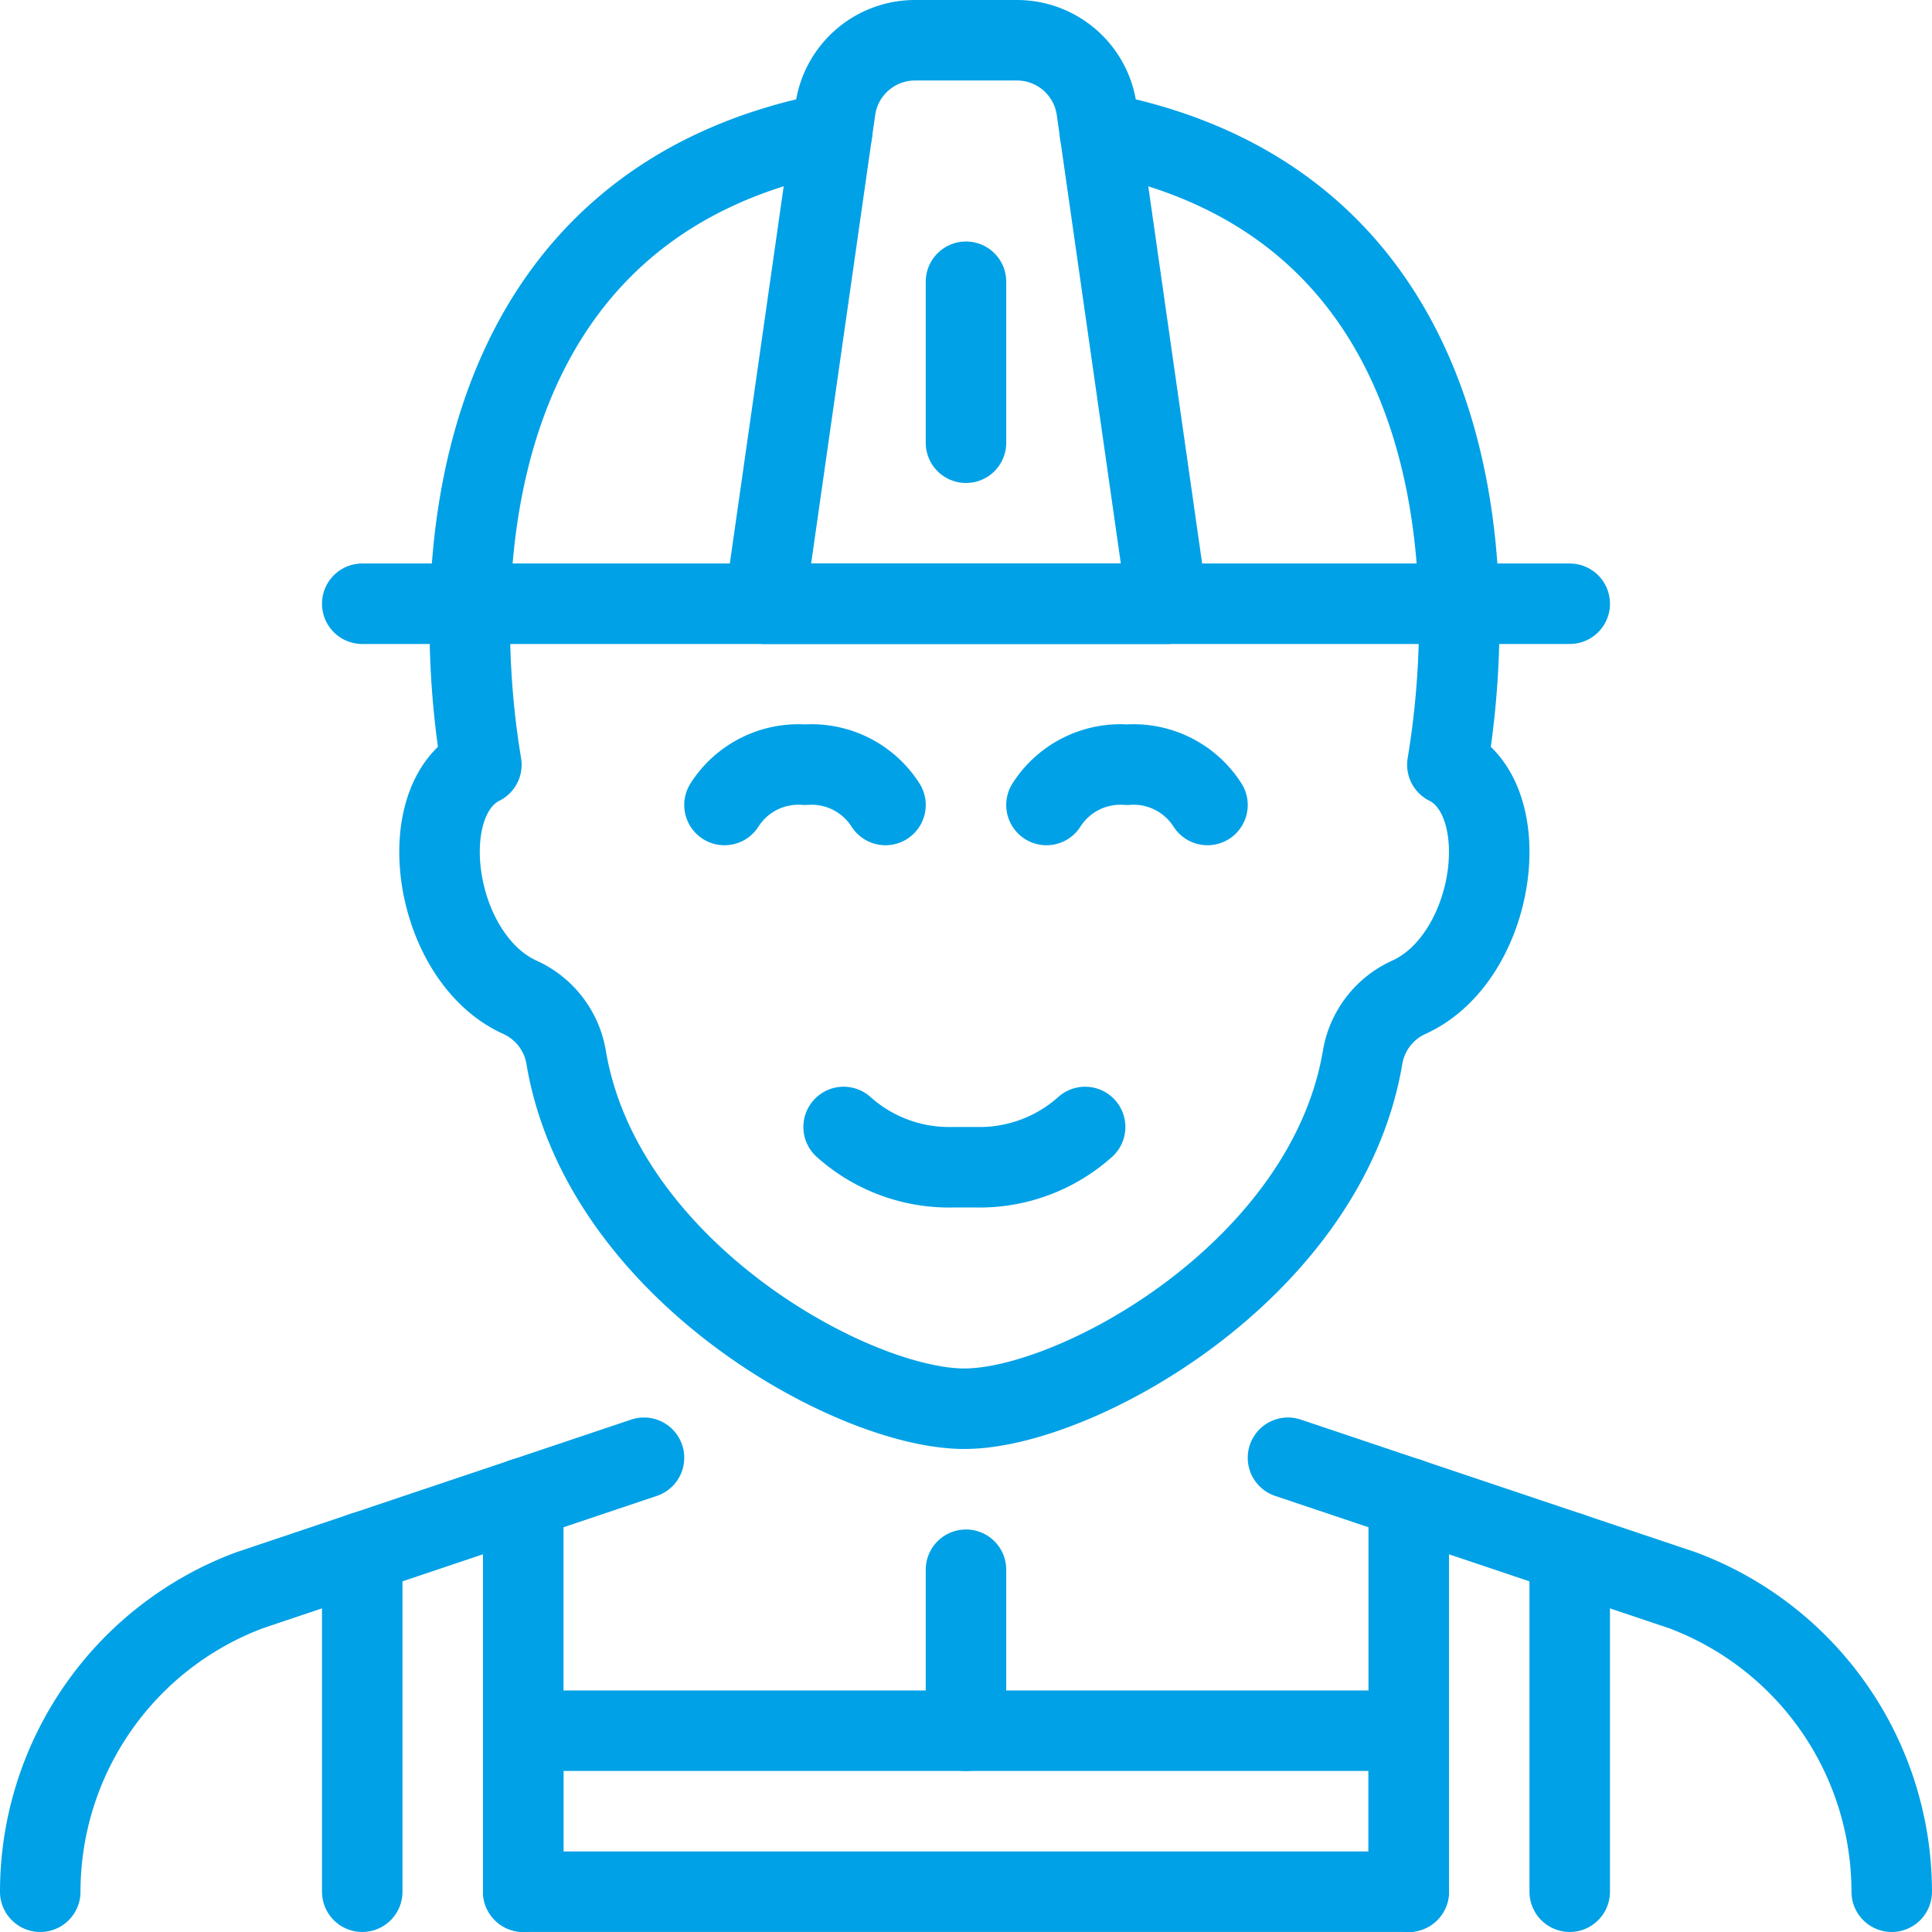
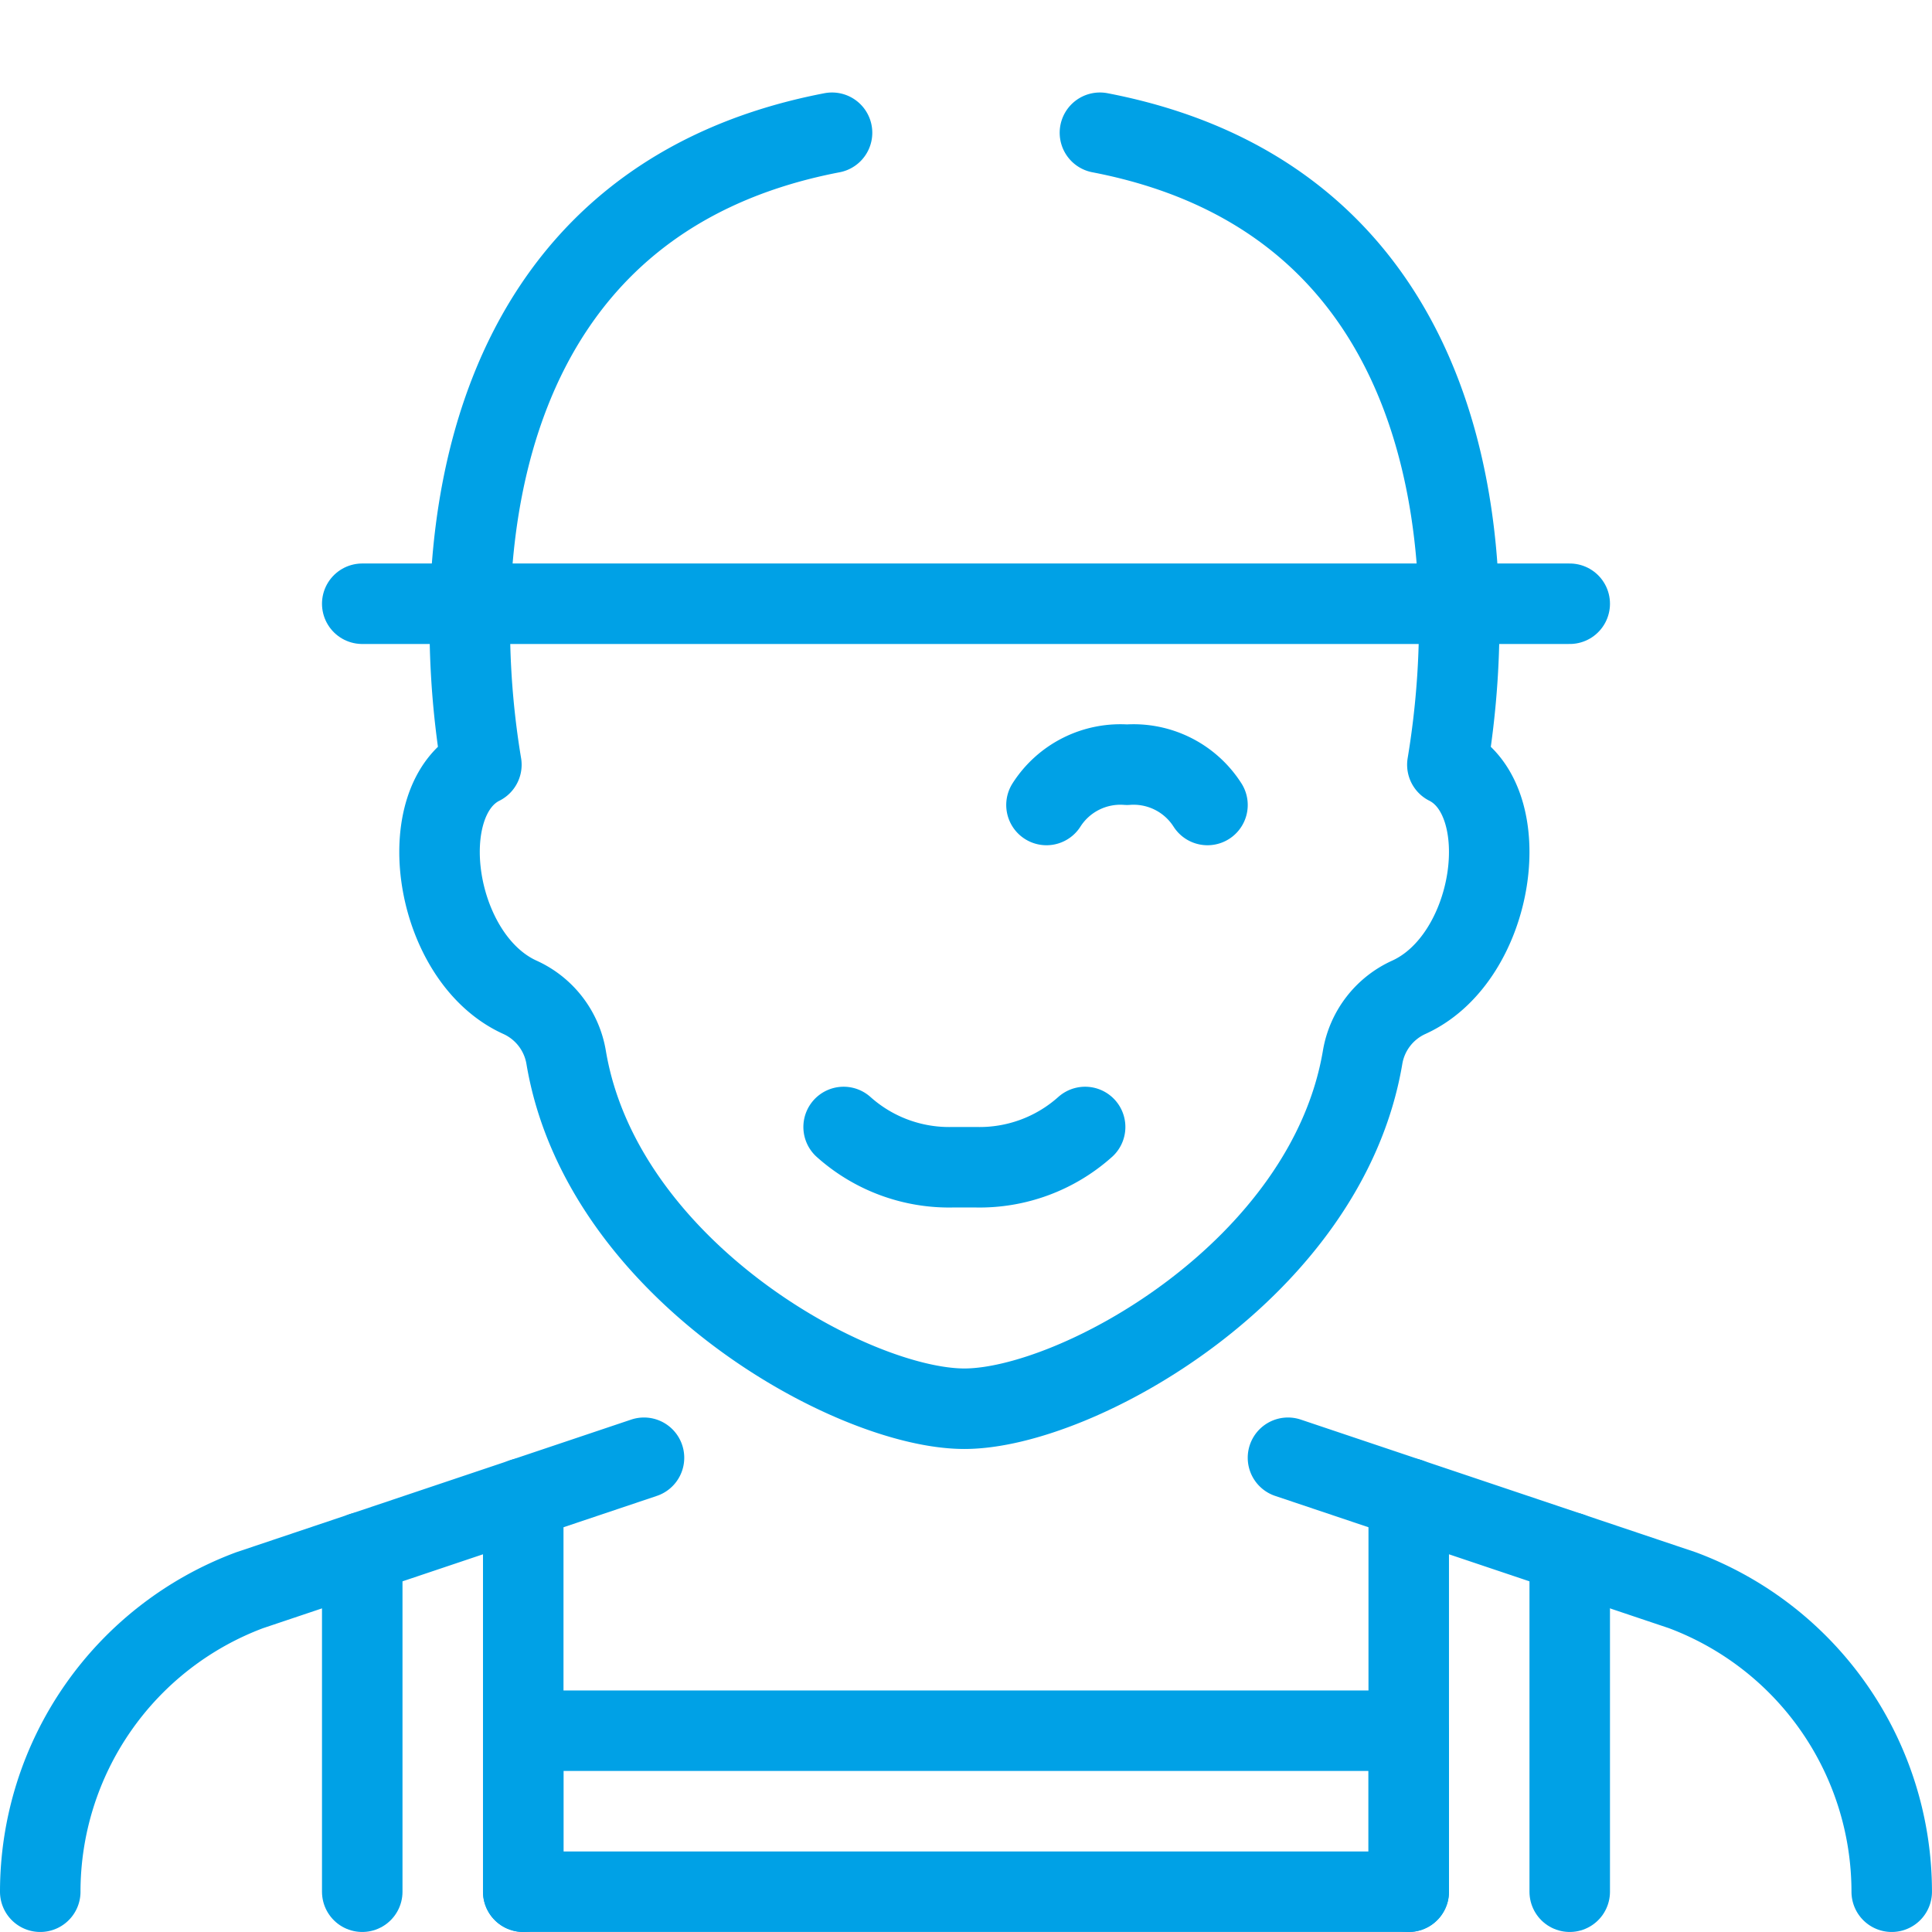
<svg xmlns="http://www.w3.org/2000/svg" viewBox="0 0 512 512" height="512" width="512">
  <g transform="matrix(21.333,0,0,21.333,0,0)">
    <path d="M4.5 7.5L19.5 7.5" fill="none" stroke="#00a1e6" stroke-linecap="round" stroke-linejoin="round" />
    <path d="M23.5,23.5a4,4,0,0,0-2.6-3.745L16,18.109" fill="none" stroke="#00a1e6" stroke-linecap="round" stroke-linejoin="round" />
    <path d="M8,18.109,3.1,19.755A4,4,0,0,0,.5,23.5" fill="none" stroke="#00a1e6" stroke-linecap="round" stroke-linejoin="round" />
    <path d="M10.48,14a1.965,1.965,0,0,0,1.358.5h.283A1.967,1.967,0,0,0,13.48,14" fill="none" stroke="#00a1e6" stroke-linecap="round" stroke-linejoin="round" />
-     <path d="M11,10a1.089,1.089,0,0,0-1-.5A1.089,1.089,0,0,0,9,10" fill="none" stroke="#00a1e6" stroke-linecap="round" stroke-linejoin="round" />
    <path d="M15,10a1.089,1.089,0,0,0-1-.5,1.089,1.089,0,0,0-1,.5" fill="none" stroke="#00a1e6" stroke-linecap="round" stroke-linejoin="round" />
    <path d="M4.5 19.284L4.5 23.5" fill="none" stroke="#00a1e6" stroke-linecap="round" stroke-linejoin="round" />
    <path d="M19.5 19.284L19.5 23.5" fill="none" stroke="#00a1e6" stroke-linecap="round" stroke-linejoin="round" />
    <path d="M10.336,1.649C5.906,2.5,5.533,6.818,5.98,9.5c-.874.437-.6,2.4.479,2.889a1,1,0,0,1,.574.746c.443,2.644,3.555,4.365,4.947,4.365s4.5-1.721,4.947-4.365a1,1,0,0,1,.574-.746c1.081-.491,1.352-2.452.479-2.889.447-2.682.106-7-4.316-7.851" fill="none" stroke="#00a1e6" stroke-linecap="round" stroke-linejoin="round" />
-     <path d="M14.5,7.5h-5l.877-6.141A1,1,0,0,1,11.367.5h1.266a1,1,0,0,1,.99.859Z" fill="none" stroke="#00a1e6" stroke-linecap="round" stroke-linejoin="round" />
    <path d="M6.5 18.612L6.5 23.5" fill="none" stroke="#00a1e6" stroke-linecap="round" stroke-linejoin="round" />
    <path d="M17.5 18.612L17.5 23.5" fill="none" stroke="#00a1e6" stroke-linecap="round" stroke-linejoin="round" />
    <path d="M6.5 21.5H17.5V23.5H6.5z" fill="none" stroke="#00a1e6" stroke-linecap="round" stroke-linejoin="round" />
-     <path d="M12 21.5L12 19.5" fill="none" stroke="#00a1e6" stroke-linecap="round" stroke-linejoin="round" />
-     <path d="M12 5.5L12 3.5" fill="none" stroke="#00a1e6" stroke-linecap="round" stroke-linejoin="round" />
  </g>
</svg>